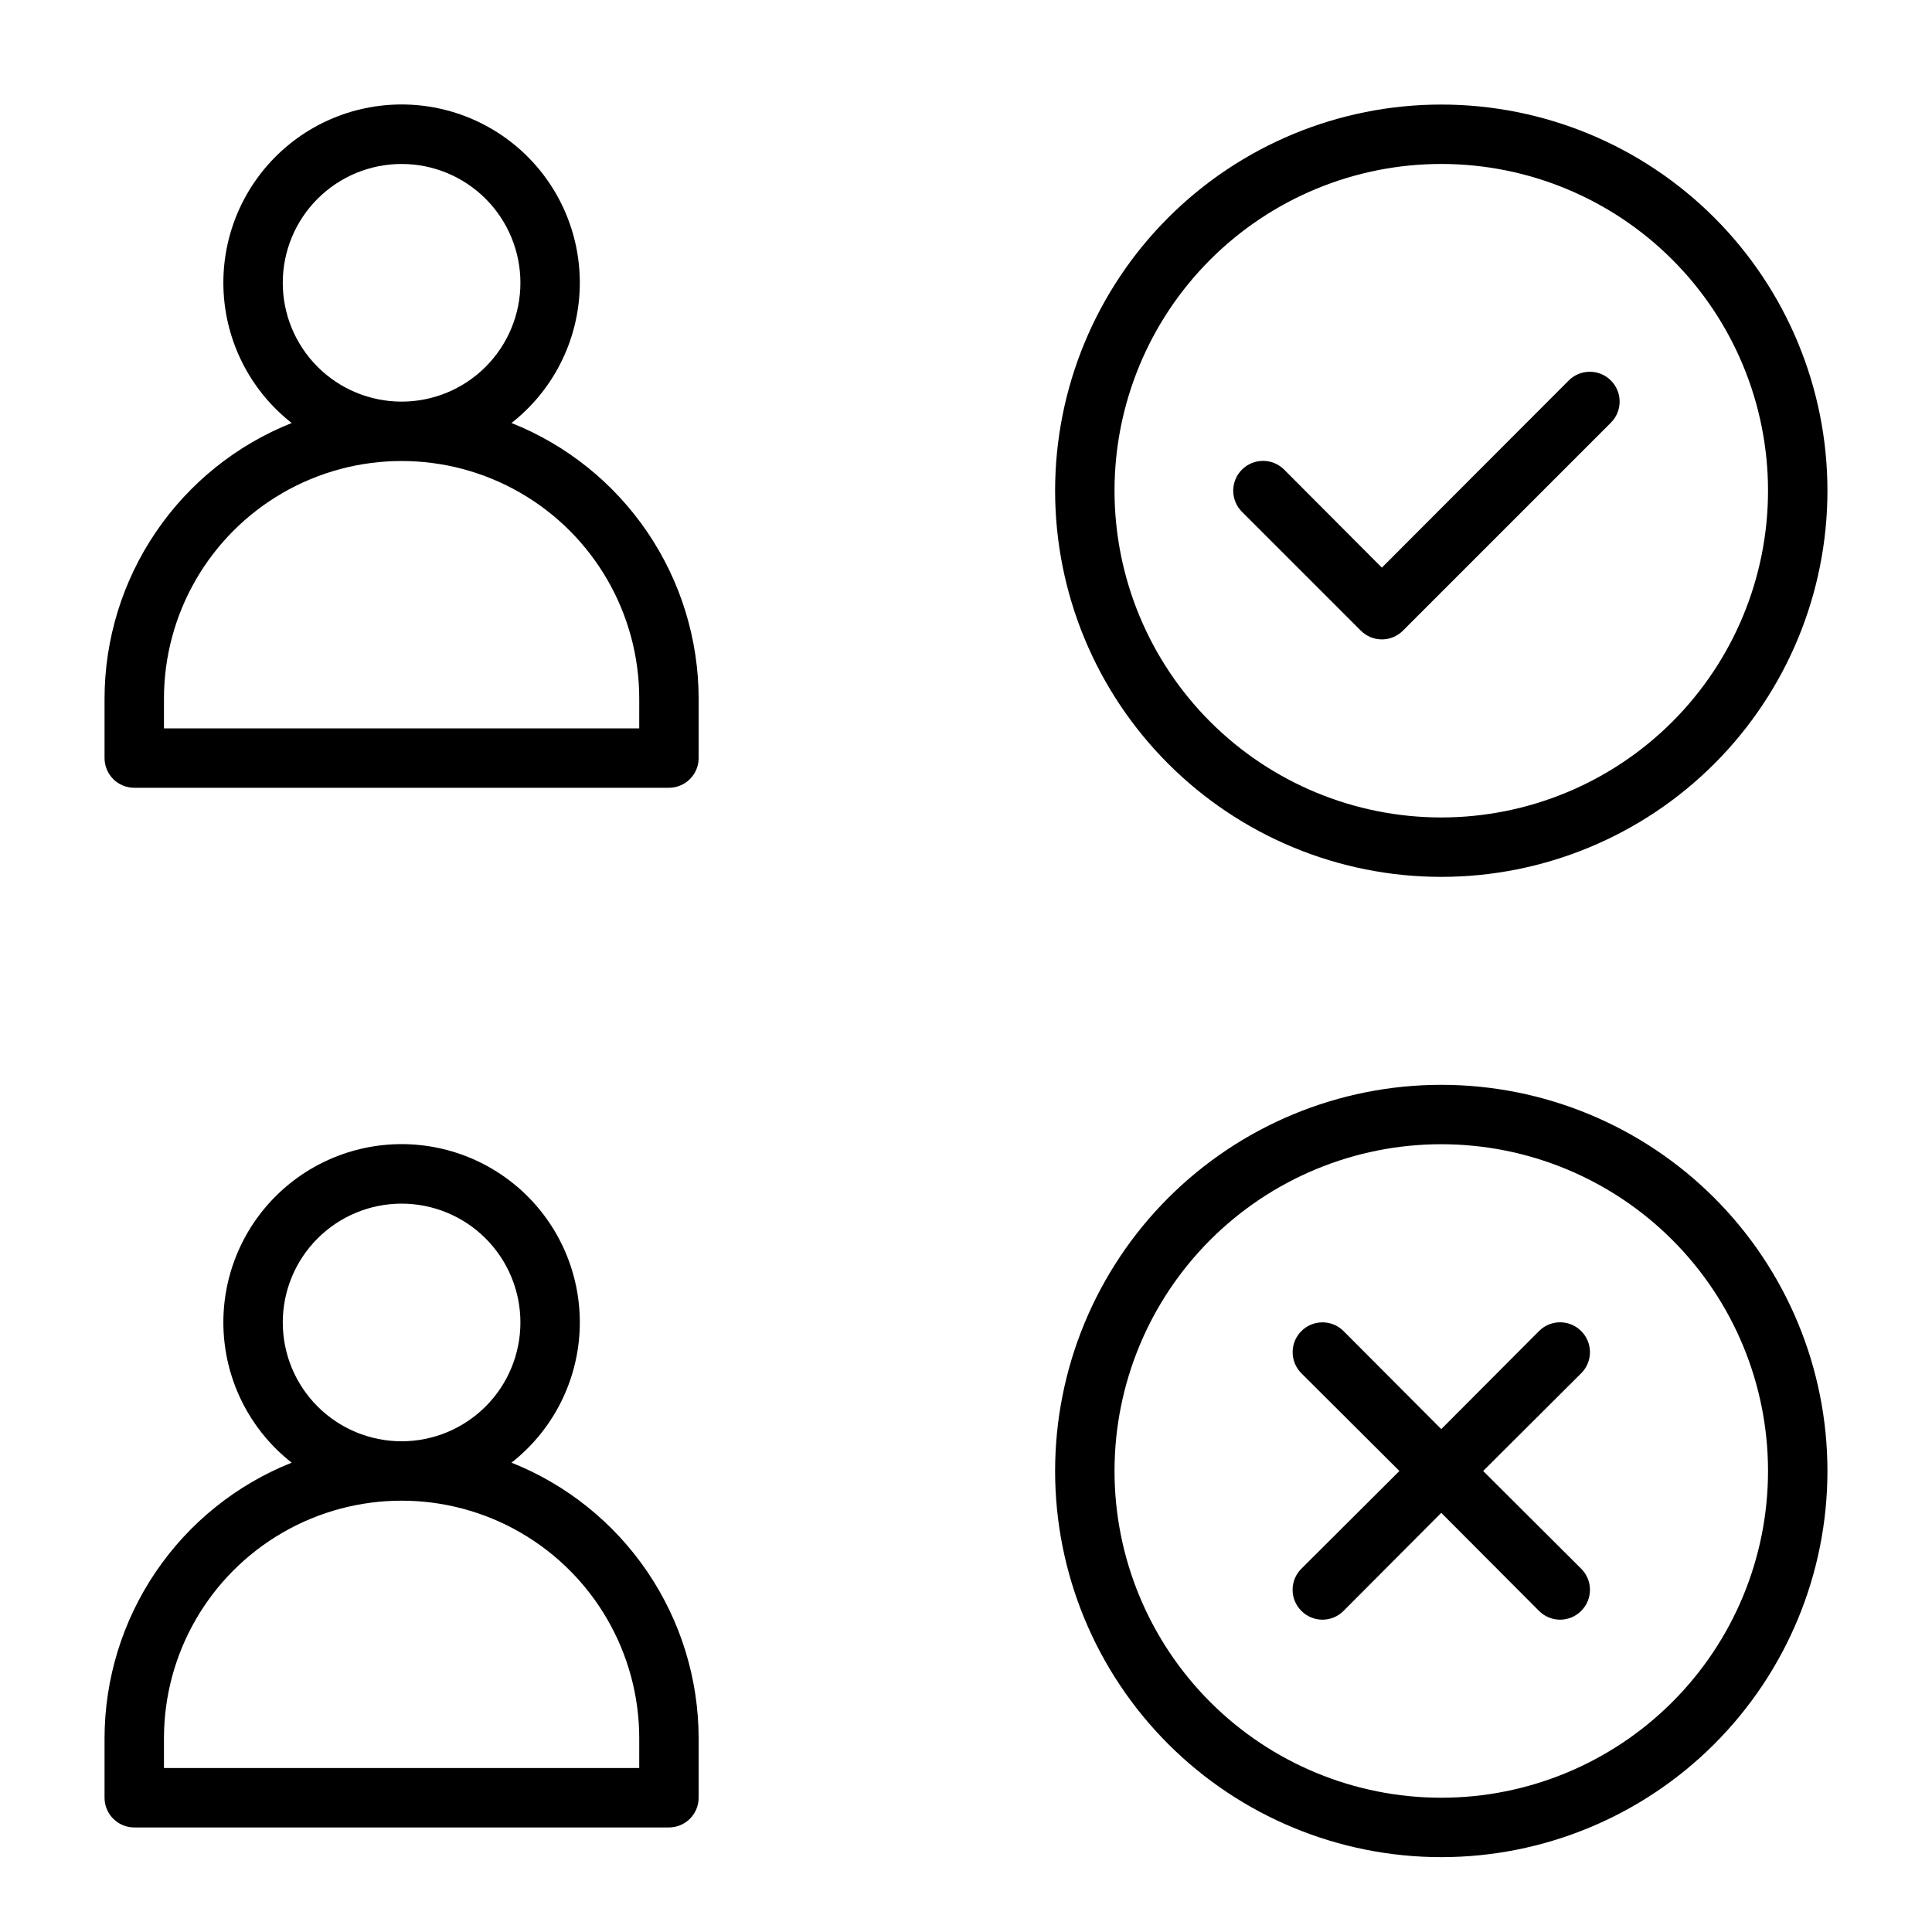
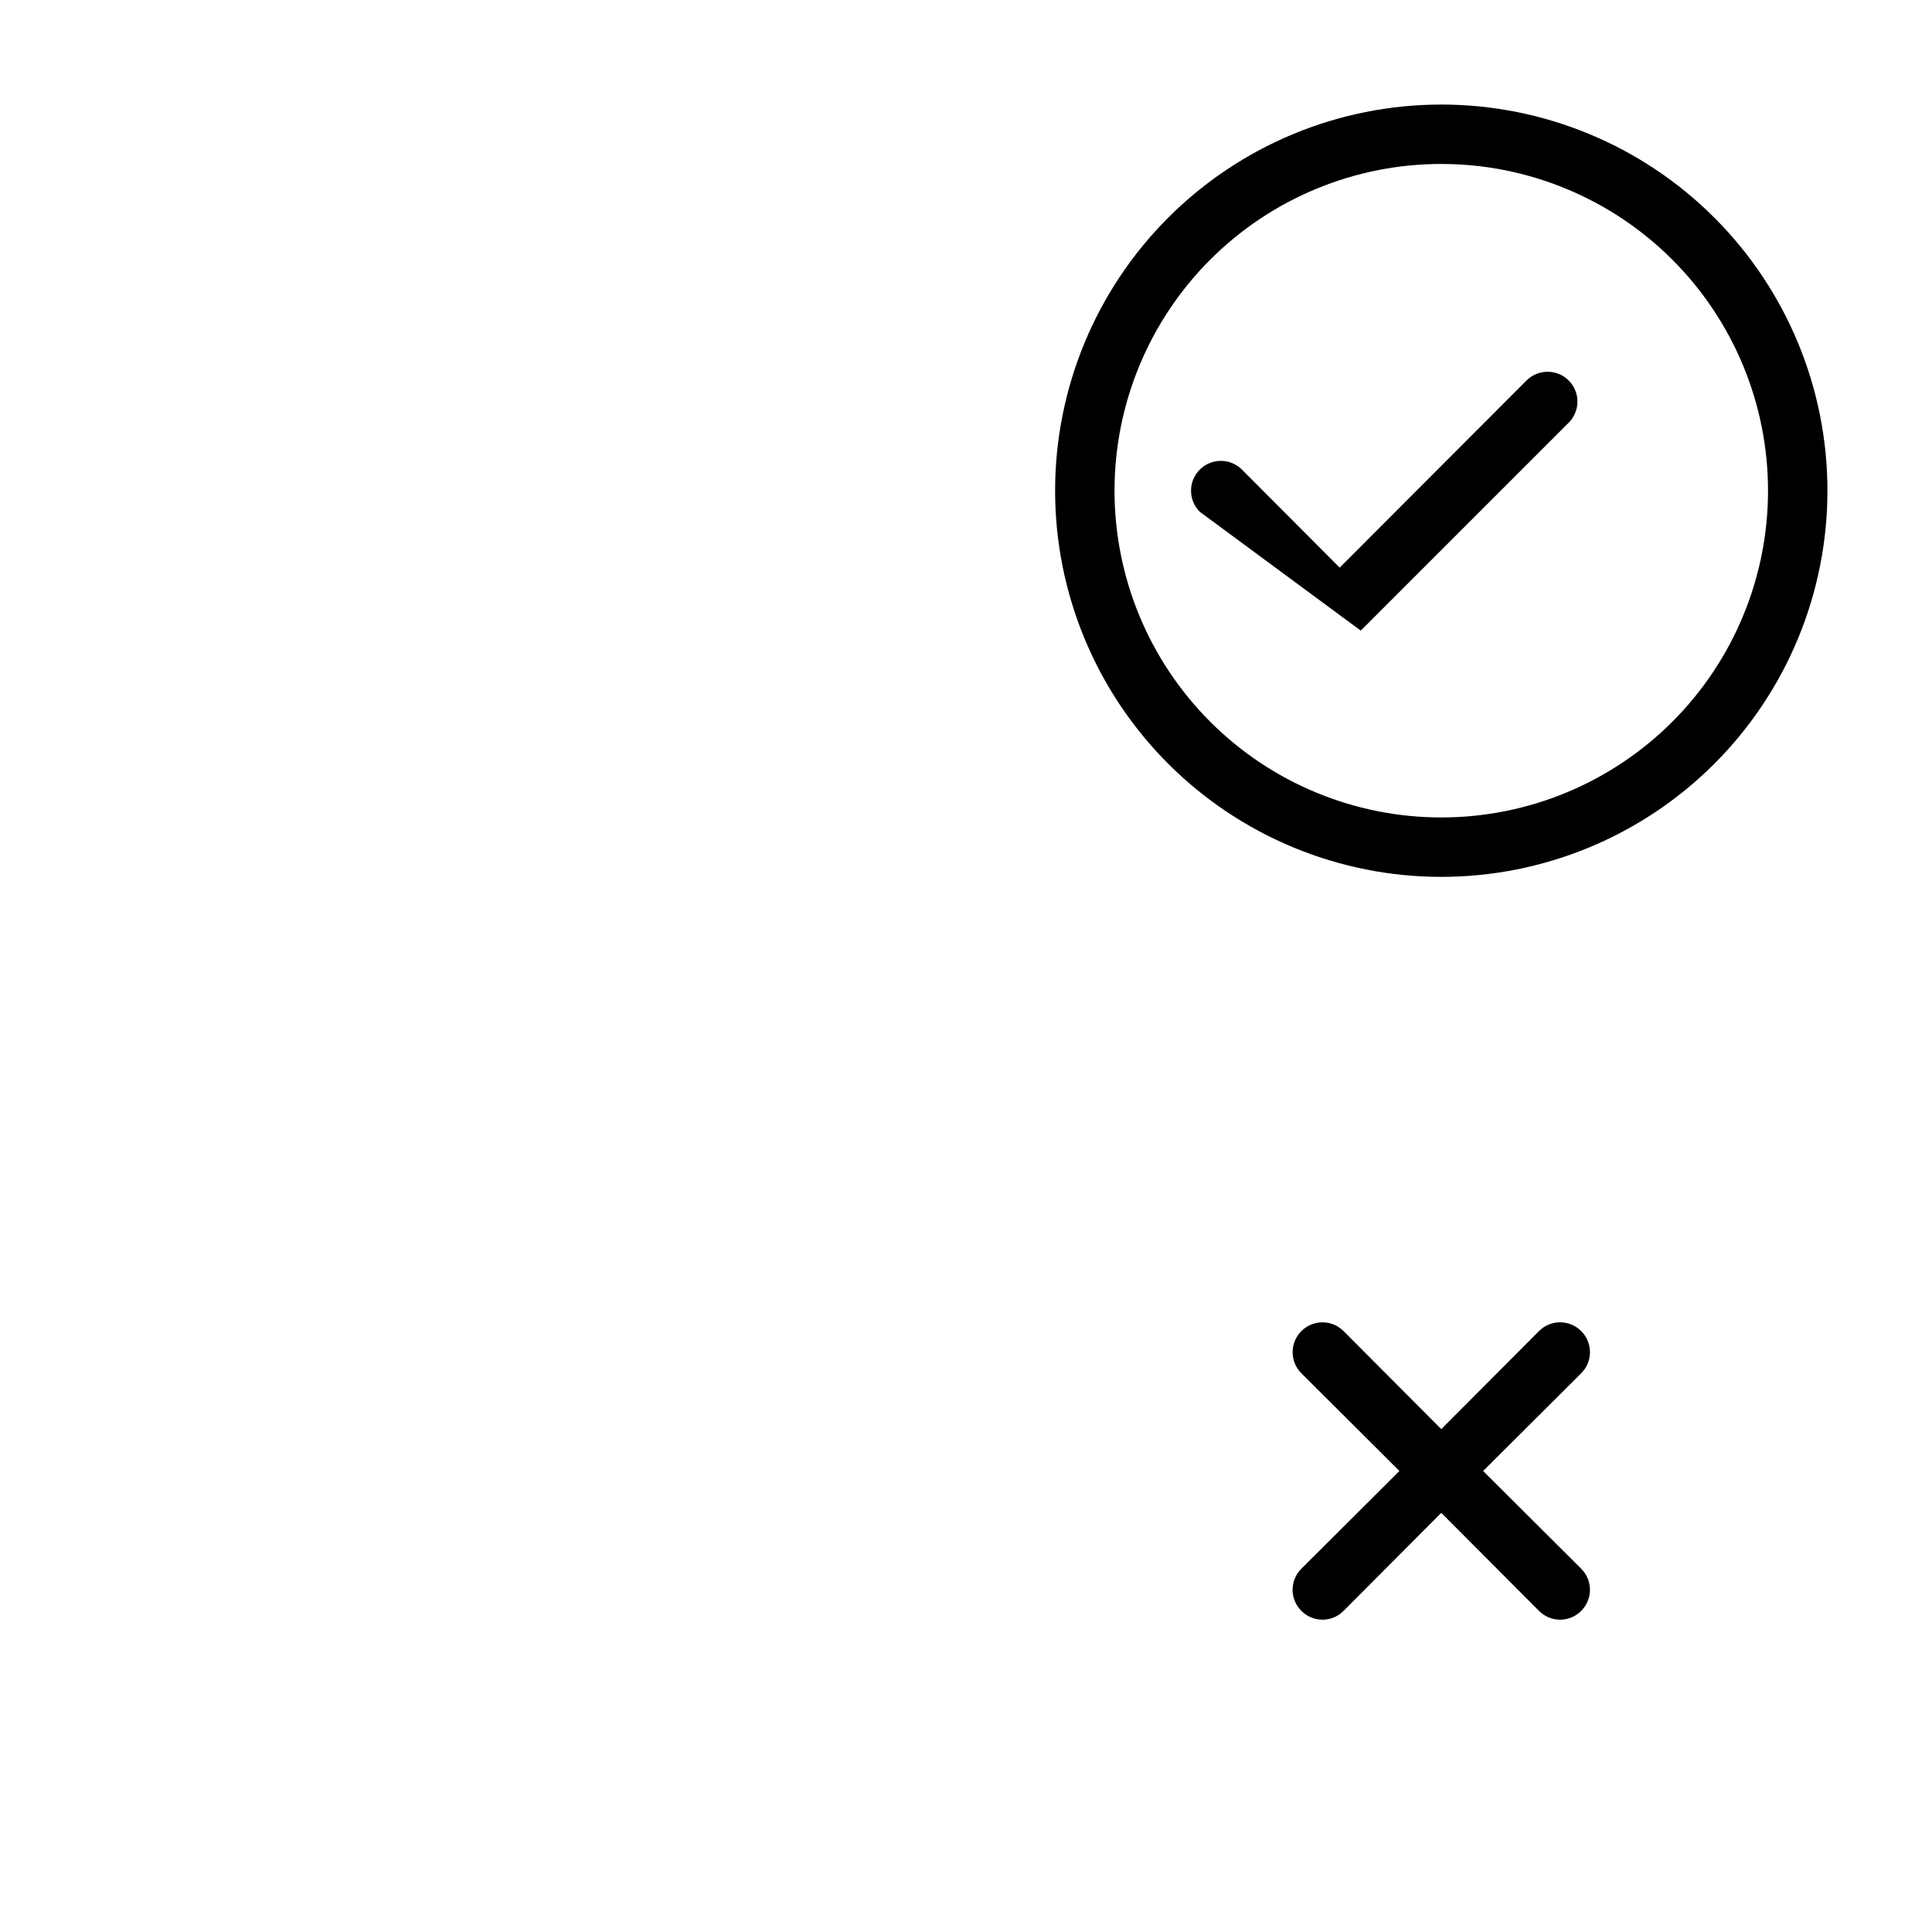
<svg xmlns="http://www.w3.org/2000/svg" fill="#000000" width="800px" height="800px" version="1.1" viewBox="144 144 512 512">
  <g>
    <path d="m525.95 376.38c27.145 0 53.172-10.781 72.363-29.973s29.977-45.223 29.977-72.363-10.785-53.172-29.977-72.363-45.219-29.973-72.363-29.973c-27.141 0-53.168 10.781-72.359 29.973-19.195 19.191-29.977 45.223-29.977 72.363s10.781 53.172 29.977 72.363c19.191 19.191 45.219 29.973 72.359 29.973zm0-188.93c22.969 0 44.992 9.125 61.23 25.363 16.242 16.238 25.363 38.266 25.363 61.23s-9.121 44.988-25.363 61.23c-16.238 16.238-38.262 25.359-61.23 25.359-22.965 0-44.988-9.121-61.227-25.359-16.242-16.242-25.363-38.266-25.363-61.23s9.121-44.992 25.363-61.23c16.238-16.238 38.262-25.363 61.227-25.363z" />
-     <path d="m525.95 431.49c-27.141 0-53.168 10.781-72.359 29.973-19.195 19.191-29.977 45.219-29.977 72.363 0 27.141 10.781 53.168 29.977 72.363 19.191 19.191 45.219 29.973 72.359 29.973 27.145 0 53.172-10.781 72.363-29.973 19.191-19.195 29.977-45.223 29.977-72.363 0-27.145-10.785-53.172-29.977-72.363-19.191-19.191-45.219-29.973-72.363-29.973zm0 188.93v-0.004c-22.965 0-44.988-9.121-61.227-25.359-16.242-16.242-25.363-38.266-25.363-61.23 0-22.969 9.121-44.992 25.363-61.23 16.238-16.238 38.262-25.363 61.227-25.363 22.969 0 44.992 9.125 61.23 25.363 16.242 16.238 25.363 38.262 25.363 61.23 0 22.965-9.121 44.988-25.363 61.23-16.238 16.238-38.262 25.359-61.23 25.359z" />
-     <path d="m504.62 311.12c1.48 1.488 3.492 2.328 5.59 2.328 2.098 0 4.109-0.84 5.59-2.328l55.105-55.105h-0.004c3.09-3.086 3.09-8.094 0-11.18-3.086-3.086-8.09-3.086-11.176 0l-49.516 49.594-25.898-25.977c-3.086-3.086-8.094-3.086-11.18 0-3.086 3.086-3.086 8.09 0 11.18z" />
+     <path d="m504.62 311.12l55.105-55.105h-0.004c3.09-3.086 3.09-8.094 0-11.18-3.086-3.086-8.09-3.086-11.176 0l-49.516 49.594-25.898-25.977c-3.086-3.086-8.094-3.086-11.18 0-3.086 3.086-3.086 8.09 0 11.18z" />
    <path d="m563.03 496.75c-1.477-1.492-3.488-2.328-5.59-2.328-2.098 0-4.109 0.836-5.586 2.328l-25.902 25.977-25.898-25.977c-3.086-3.086-8.09-3.086-11.176 0-3.09 3.086-3.09 8.09 0 11.18l25.977 25.898-25.977 25.898c-1.492 1.477-2.328 3.488-2.328 5.59 0 2.098 0.836 4.109 2.328 5.586 1.477 1.492 3.488 2.332 5.586 2.332 2.102 0 4.113-0.84 5.59-2.332l25.898-25.977 25.898 25.977h0.004c1.477 1.492 3.488 2.332 5.586 2.332 2.102 0 4.113-0.84 5.59-2.332 1.492-1.477 2.328-3.488 2.328-5.586 0-2.102-0.836-4.113-2.328-5.59l-25.977-25.898 25.977-25.898c1.492-1.48 2.328-3.492 2.328-5.59 0-2.102-0.836-4.113-2.328-5.59z" />
-     <path d="m279.55 256.1c10.383-8.133 16.891-20.234 17.953-33.379s-3.418-26.137-12.359-35.828c-8.945-9.695-21.531-15.207-34.719-15.207s-25.773 5.512-34.715 15.207c-8.941 9.691-13.426 22.684-12.363 35.828s7.57 25.246 17.953 33.379c-14.625 5.824-27.164 15.898-36.004 28.918-8.84 13.023-13.574 28.395-13.59 44.133v15.746c0 2.086 0.828 4.09 2.305 5.566 1.477 1.477 3.477 2.305 5.566 2.305h141.7c2.09 0 4.09-0.828 5.566-2.305 1.477-1.477 2.305-3.481 2.305-5.566v-15.746c-0.016-15.738-4.75-31.109-13.59-44.133-8.84-13.02-21.379-23.094-36.004-28.918zm-60.613-37.156c0-8.352 3.316-16.359 9.223-22.266s13.914-9.223 22.266-9.223c8.352 0 16.359 3.316 22.266 9.223s9.223 13.914 9.223 22.266c0 8.352-3.316 16.359-9.223 22.266s-13.914 9.223-22.266 9.223c-8.352 0-16.359-3.316-22.266-9.223s-9.223-13.914-9.223-22.266zm94.465 118.08h-125.95v-7.875c0-22.496 12.004-43.289 31.488-54.539 19.484-11.246 43.492-11.246 62.977 0 19.484 11.25 31.488 32.043 31.488 54.539z" />
-     <path d="m279.55 531.62c10.383-8.129 16.891-20.234 17.953-33.379s-3.418-26.133-12.359-35.828c-8.945-9.691-21.531-15.207-34.719-15.207s-25.773 5.516-34.715 15.207c-8.941 9.695-13.426 22.684-12.363 35.828s7.57 25.25 17.953 33.379c-14.625 5.824-27.164 15.898-36.004 28.922-8.84 13.02-13.574 28.395-13.59 44.133v15.742c0 2.09 0.828 4.09 2.305 5.566 1.477 1.477 3.477 2.309 5.566 2.309h141.7c2.09 0 4.09-0.832 5.566-2.309 1.477-1.477 2.305-3.477 2.305-5.566v-15.742c-0.016-15.738-4.75-31.113-13.59-44.133-8.84-13.023-21.379-23.098-36.004-28.922zm-60.613-37.156c0-8.348 3.316-16.359 9.223-22.262 5.906-5.906 13.914-9.223 22.266-9.223 8.352 0 16.359 3.316 22.266 9.223 5.906 5.902 9.223 13.914 9.223 22.262 0 8.352-3.316 16.363-9.223 22.266-5.906 5.906-13.914 9.223-22.266 9.223-8.352 0-16.359-3.316-22.266-9.223-5.906-5.902-9.223-13.914-9.223-22.266zm94.465 118.08h-125.95v-7.871c0-22.5 12.004-43.289 31.488-54.539s43.492-11.25 62.977 0 31.488 32.039 31.488 54.539z" />
  </g>
</svg>